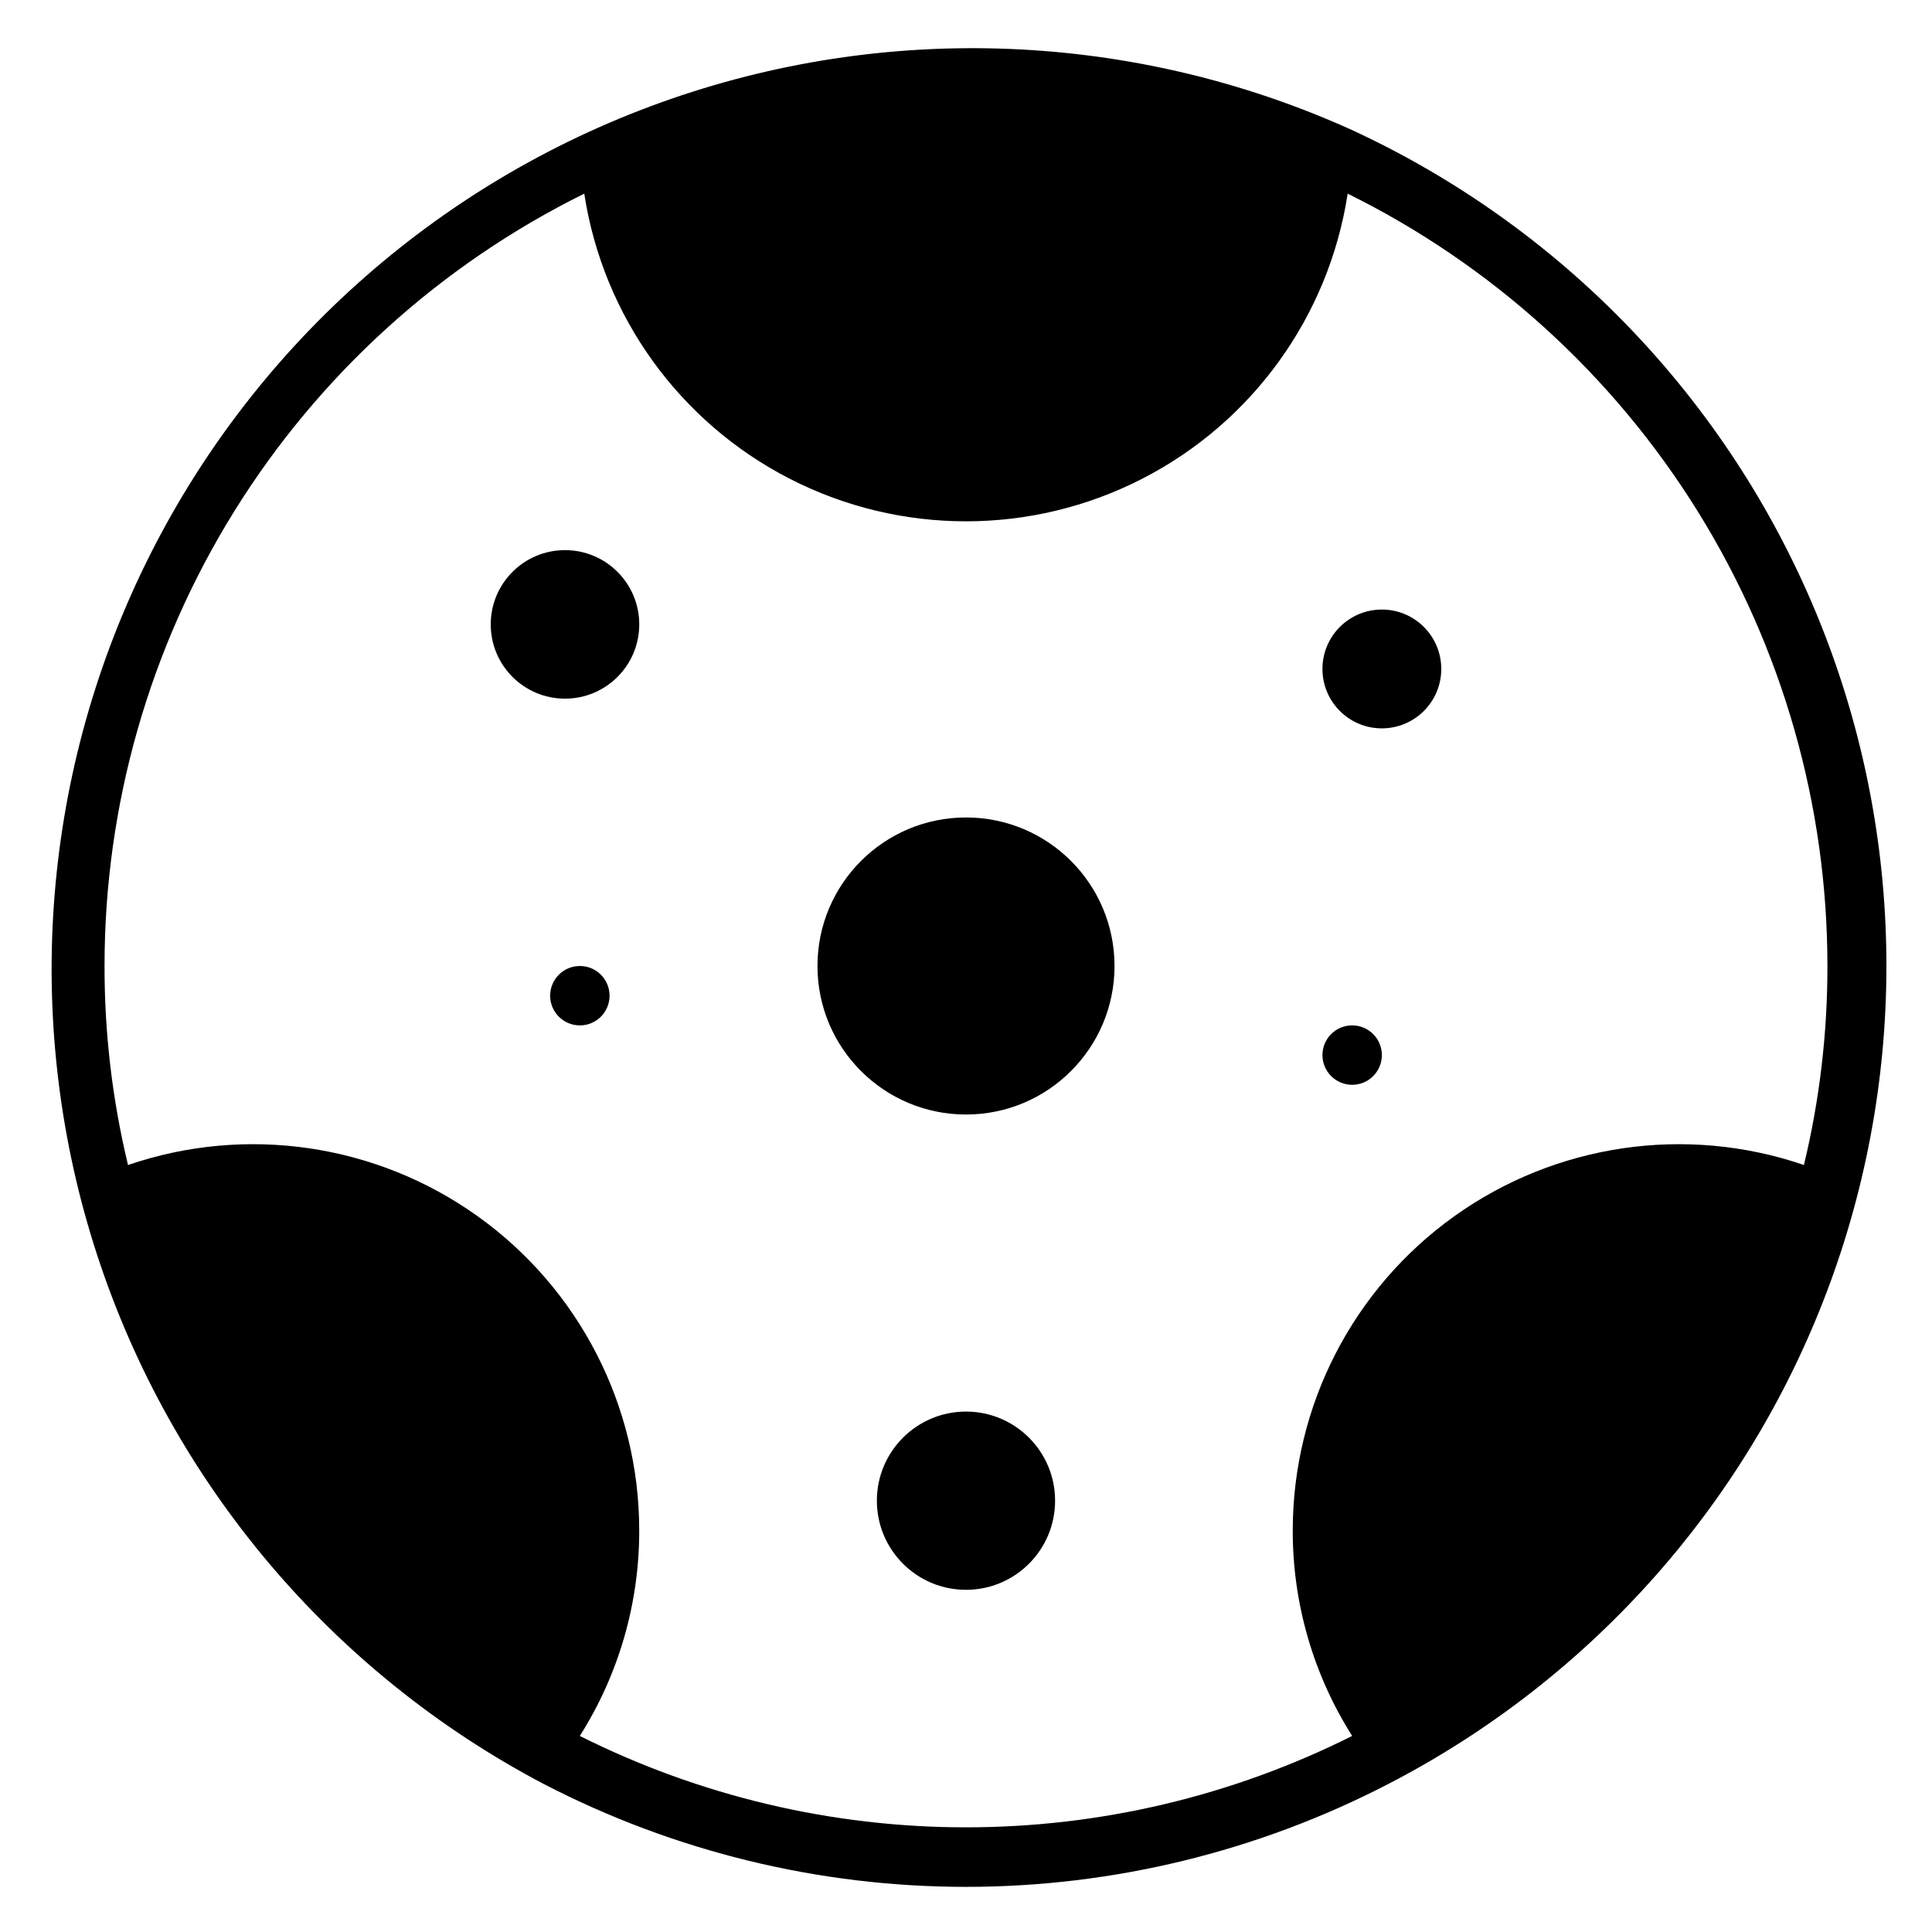
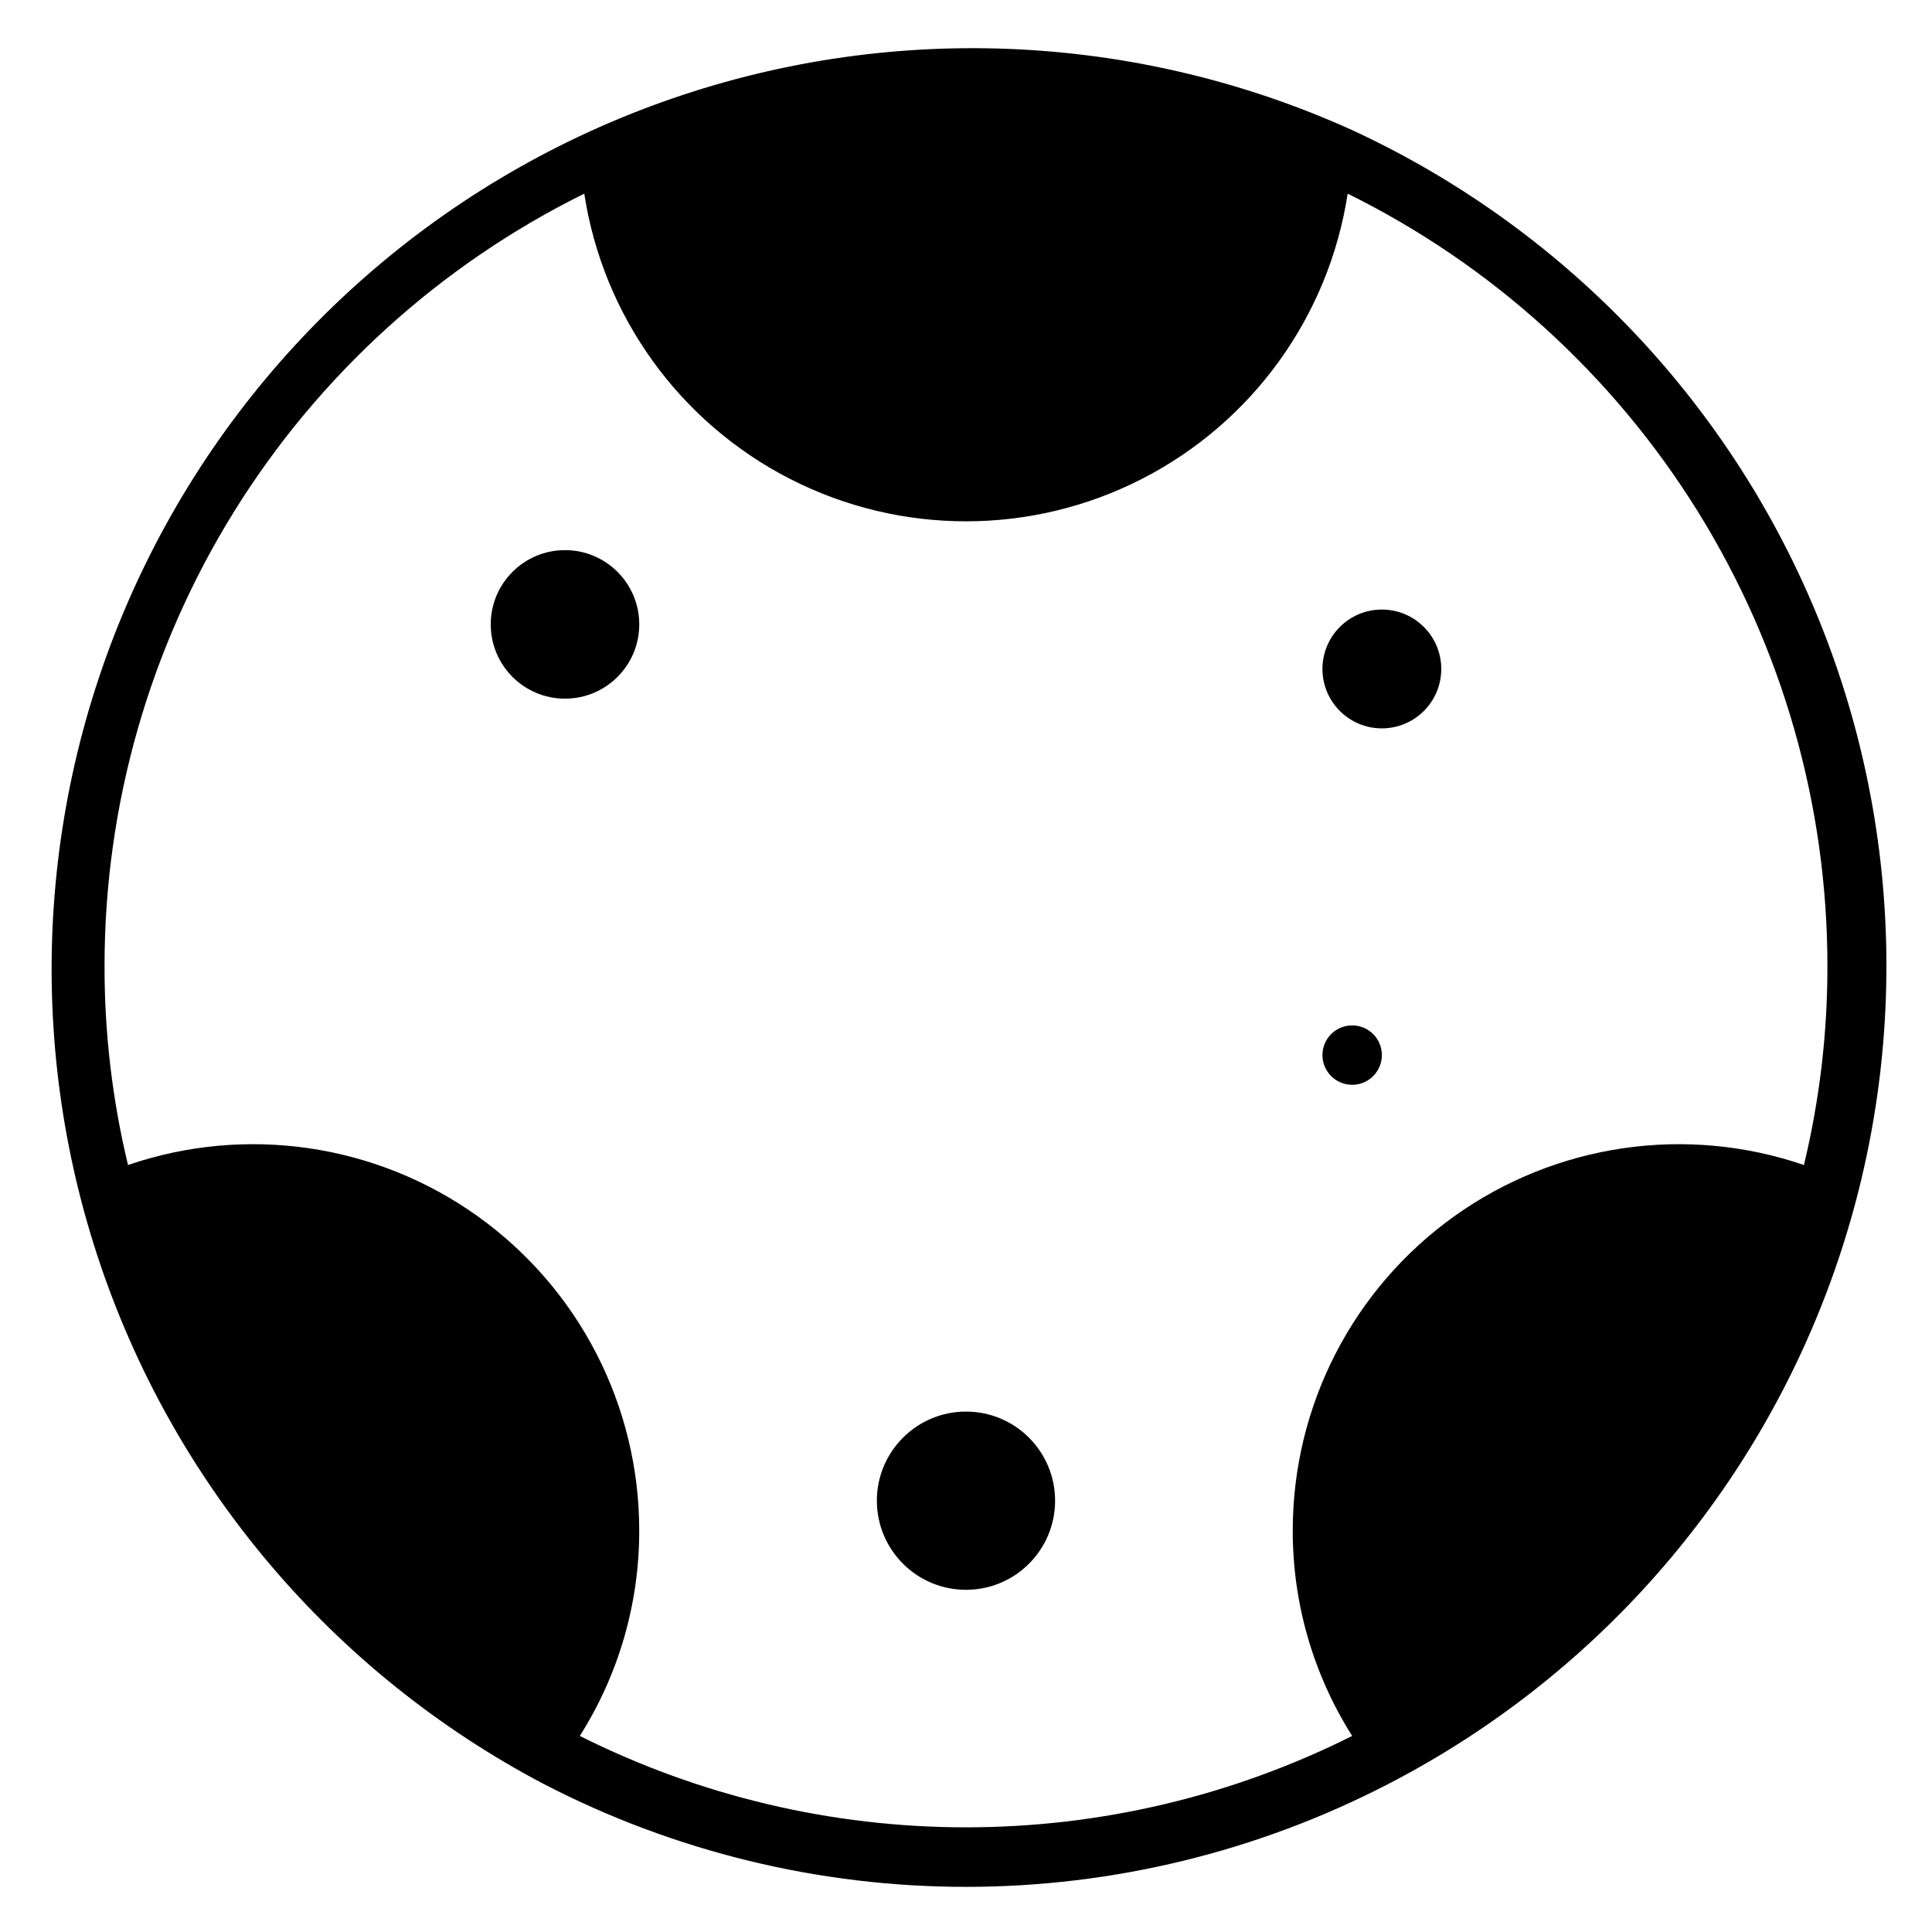
<svg xmlns="http://www.w3.org/2000/svg" fill="#000000" width="800px" height="800px" version="1.1" viewBox="144 144 512 512">
  <g>
    <path d="m502.34 178.48c-57.828-26.172-123.57-28.785-183.3-7.281-59.719 21.504-108.71 65.43-136.58 122.46-27.871 57.027-32.422 122.67-12.691 183 19.727 60.328 62.188 110.6 118.37 140.14 34.57 17.898 72.934 27.238 111.86 27.238 38.926 0 77.289-9.34 111.86-27.238 54.395-28.09 96.242-75.598 117.25-133.1 21.004-57.504 19.629-120.8-3.852-177.34-23.484-56.535-67.355-102.18-122.92-127.88zm119.73 274.26c-31.258-10.703-65.762-5.648-92.645 13.562-26.883 19.211-42.832 50.223-42.832 83.262-0.039 19.285 5.422 38.184 15.746 54.477-31.762 15.926-66.805 24.223-102.34 24.223-35.535 0-70.574-8.297-102.34-24.223 10.32-16.293 15.781-35.191 15.742-54.477 0-33.039-15.949-64.051-42.832-83.262-26.883-19.211-61.387-24.266-92.645-13.562-4.16-17.273-6.246-34.977-6.219-52.742-0.004-42.578 11.898-84.309 34.363-120.48 22.469-36.168 54.602-65.332 92.77-84.199 4.981 32.5 25.273 60.629 54.543 75.605 29.27 14.977 63.953 14.977 93.223 0 29.273-14.977 49.562-43.105 54.543-75.605 38.172 18.867 70.305 48.031 92.77 84.199 22.465 36.168 34.367 77.898 34.367 120.48 0.023 17.766-2.062 35.469-6.223 52.742z" />
-     <path d="m439.36 400c0 21.738-17.621 39.359-39.359 39.359s-39.363-17.621-39.363-39.359 17.625-39.363 39.363-39.363 39.359 17.625 39.359 39.363" />
    <path d="m423.61 541.7c0 13.043-10.57 23.617-23.613 23.617s-23.617-10.574-23.617-23.617c0-13.043 10.574-23.617 23.617-23.617s23.613 10.574 23.613 23.617" />
    <path d="m313.41 309.47c0 10.871-8.812 19.68-19.68 19.68-10.871 0-19.68-8.809-19.68-19.68 0-10.867 8.809-19.68 19.68-19.68 10.867 0 19.68 8.812 19.68 19.68" />
    <path d="m525.95 321.28c0 8.695-7.047 15.746-15.742 15.746-8.695 0-15.746-7.051-15.746-15.746 0-8.695 7.051-15.742 15.746-15.742 8.695 0 15.742 7.047 15.742 15.742" />
    <path d="m510.21 423.61c0 4.348-3.523 7.875-7.871 7.875-4.348 0-7.875-3.527-7.875-7.875 0-4.348 3.527-7.871 7.875-7.871 4.348 0 7.871 3.523 7.871 7.871" />
-     <path d="m305.54 407.87c0 4.348-3.523 7.871-7.871 7.871-4.348 0-7.875-3.523-7.875-7.871s3.527-7.871 7.875-7.871c4.348 0 7.871 3.523 7.871 7.871" />
  </g>
</svg>